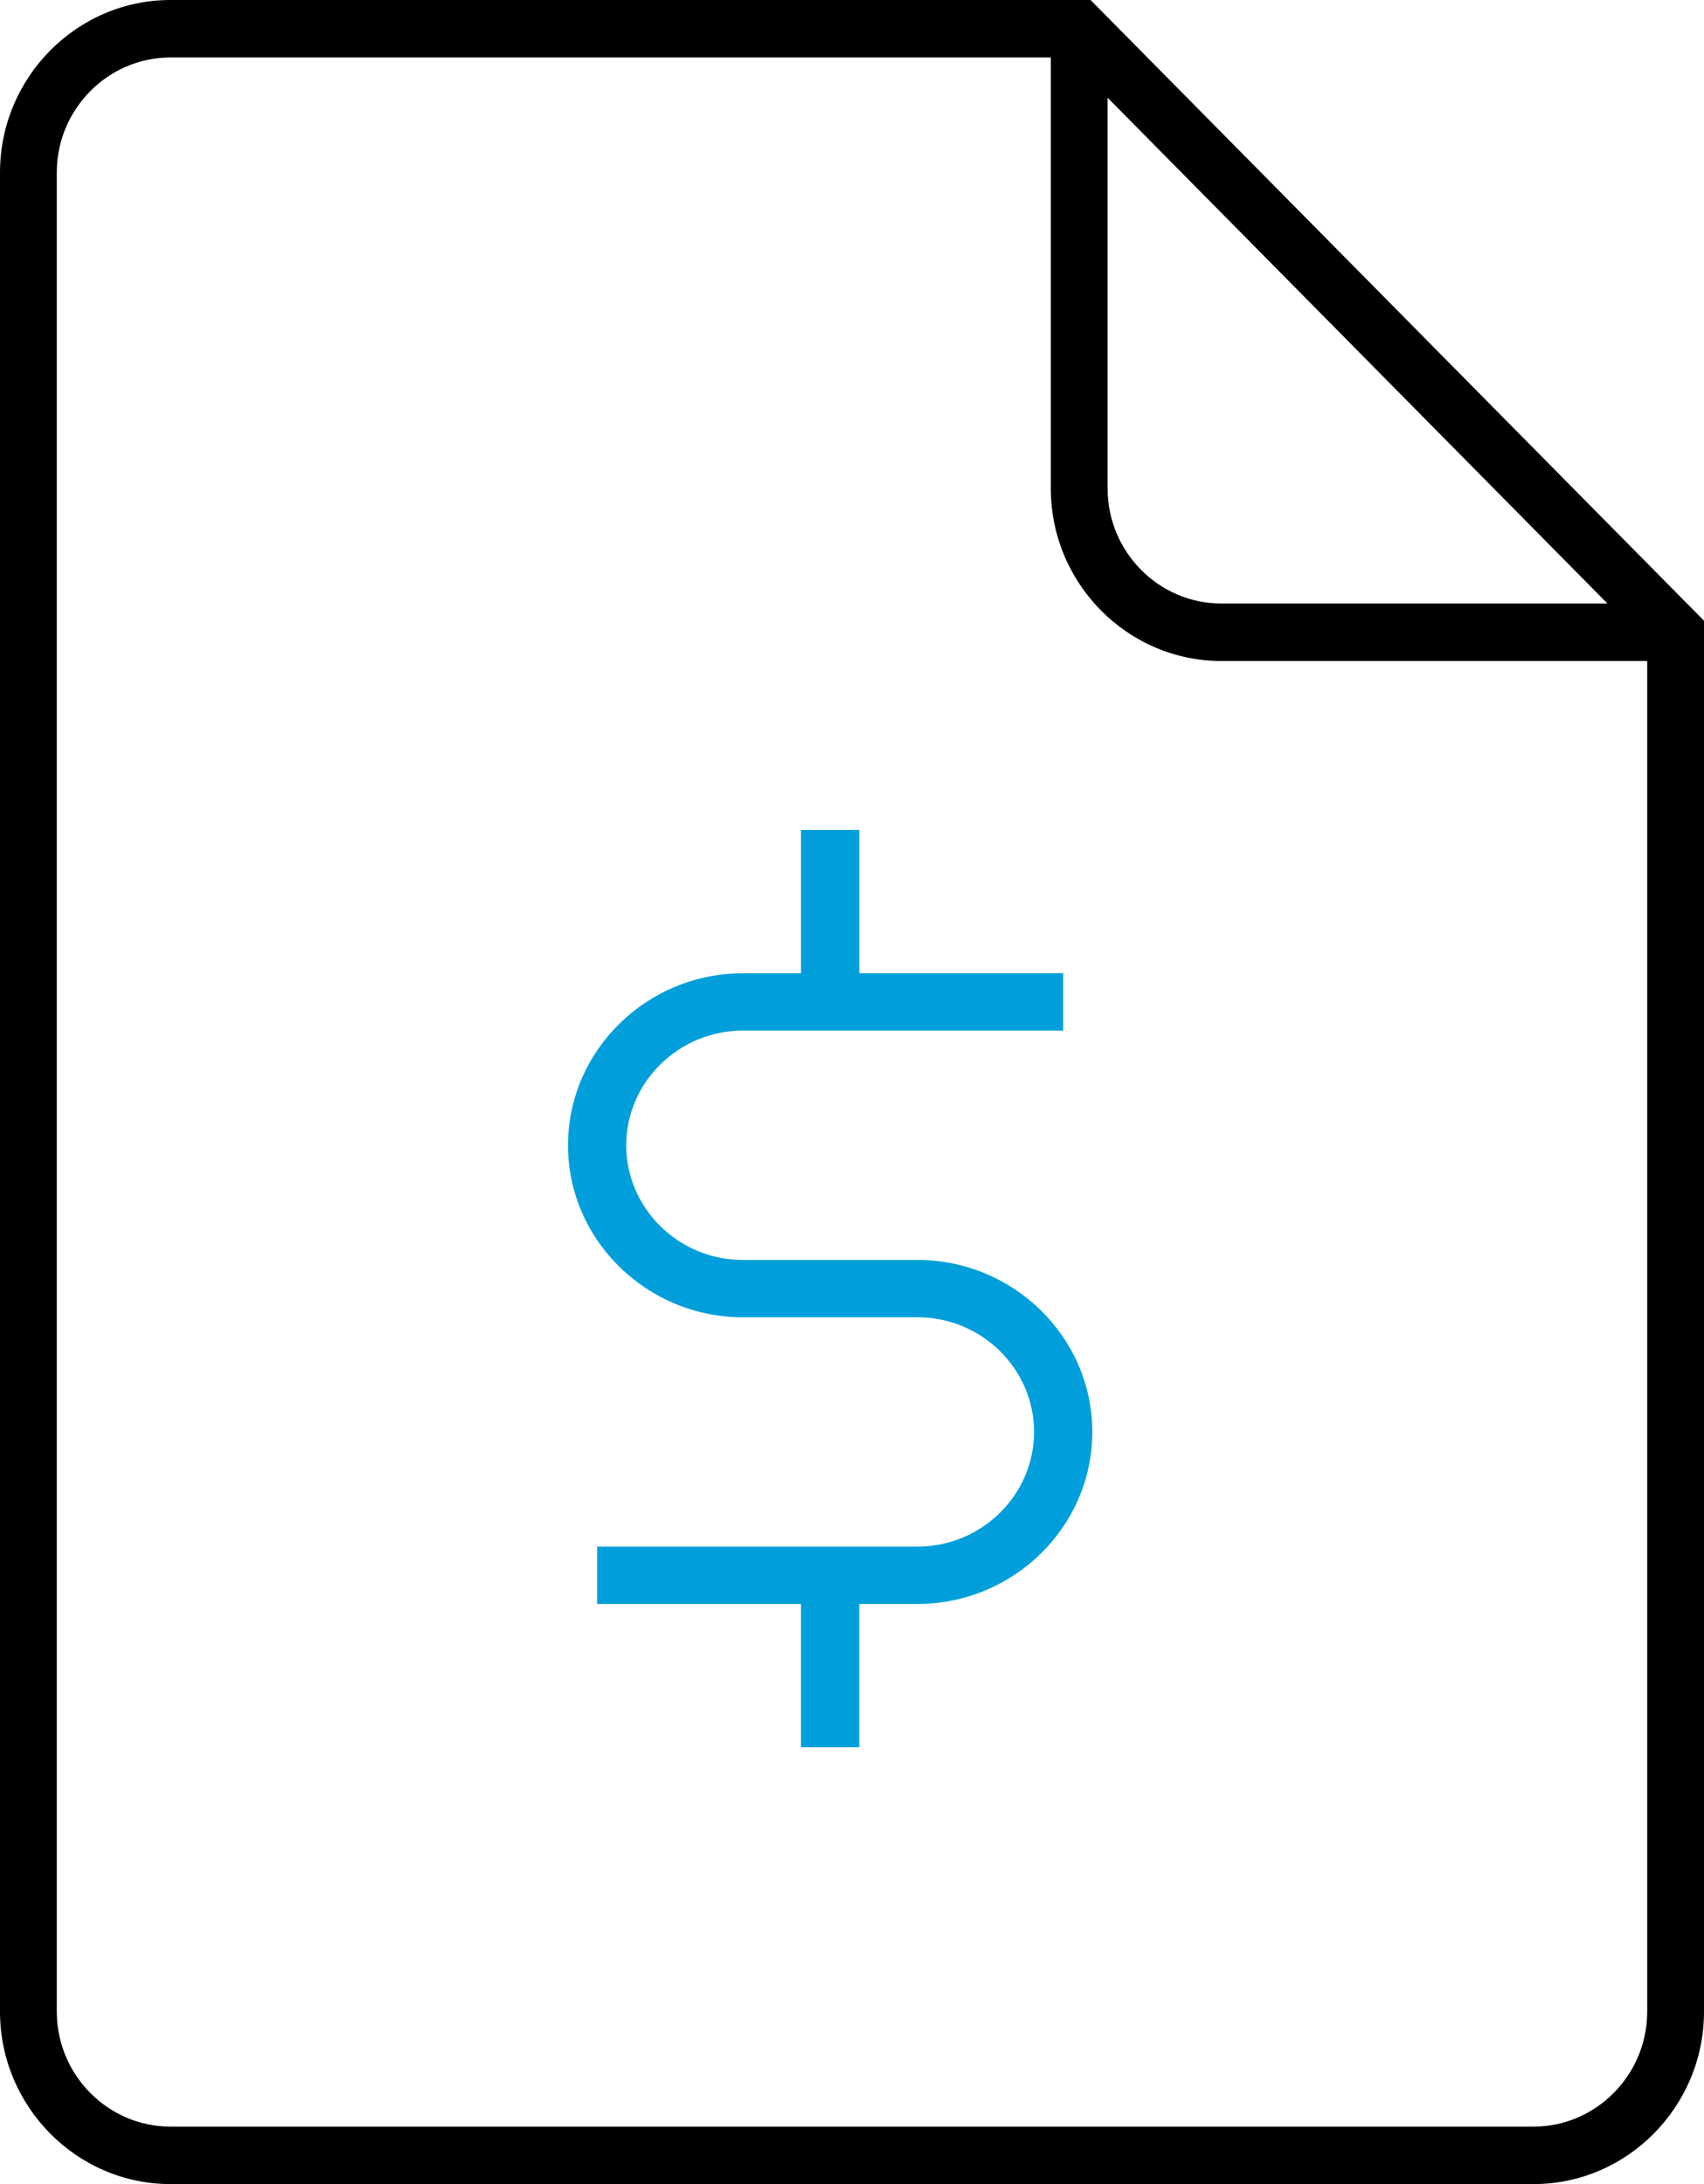
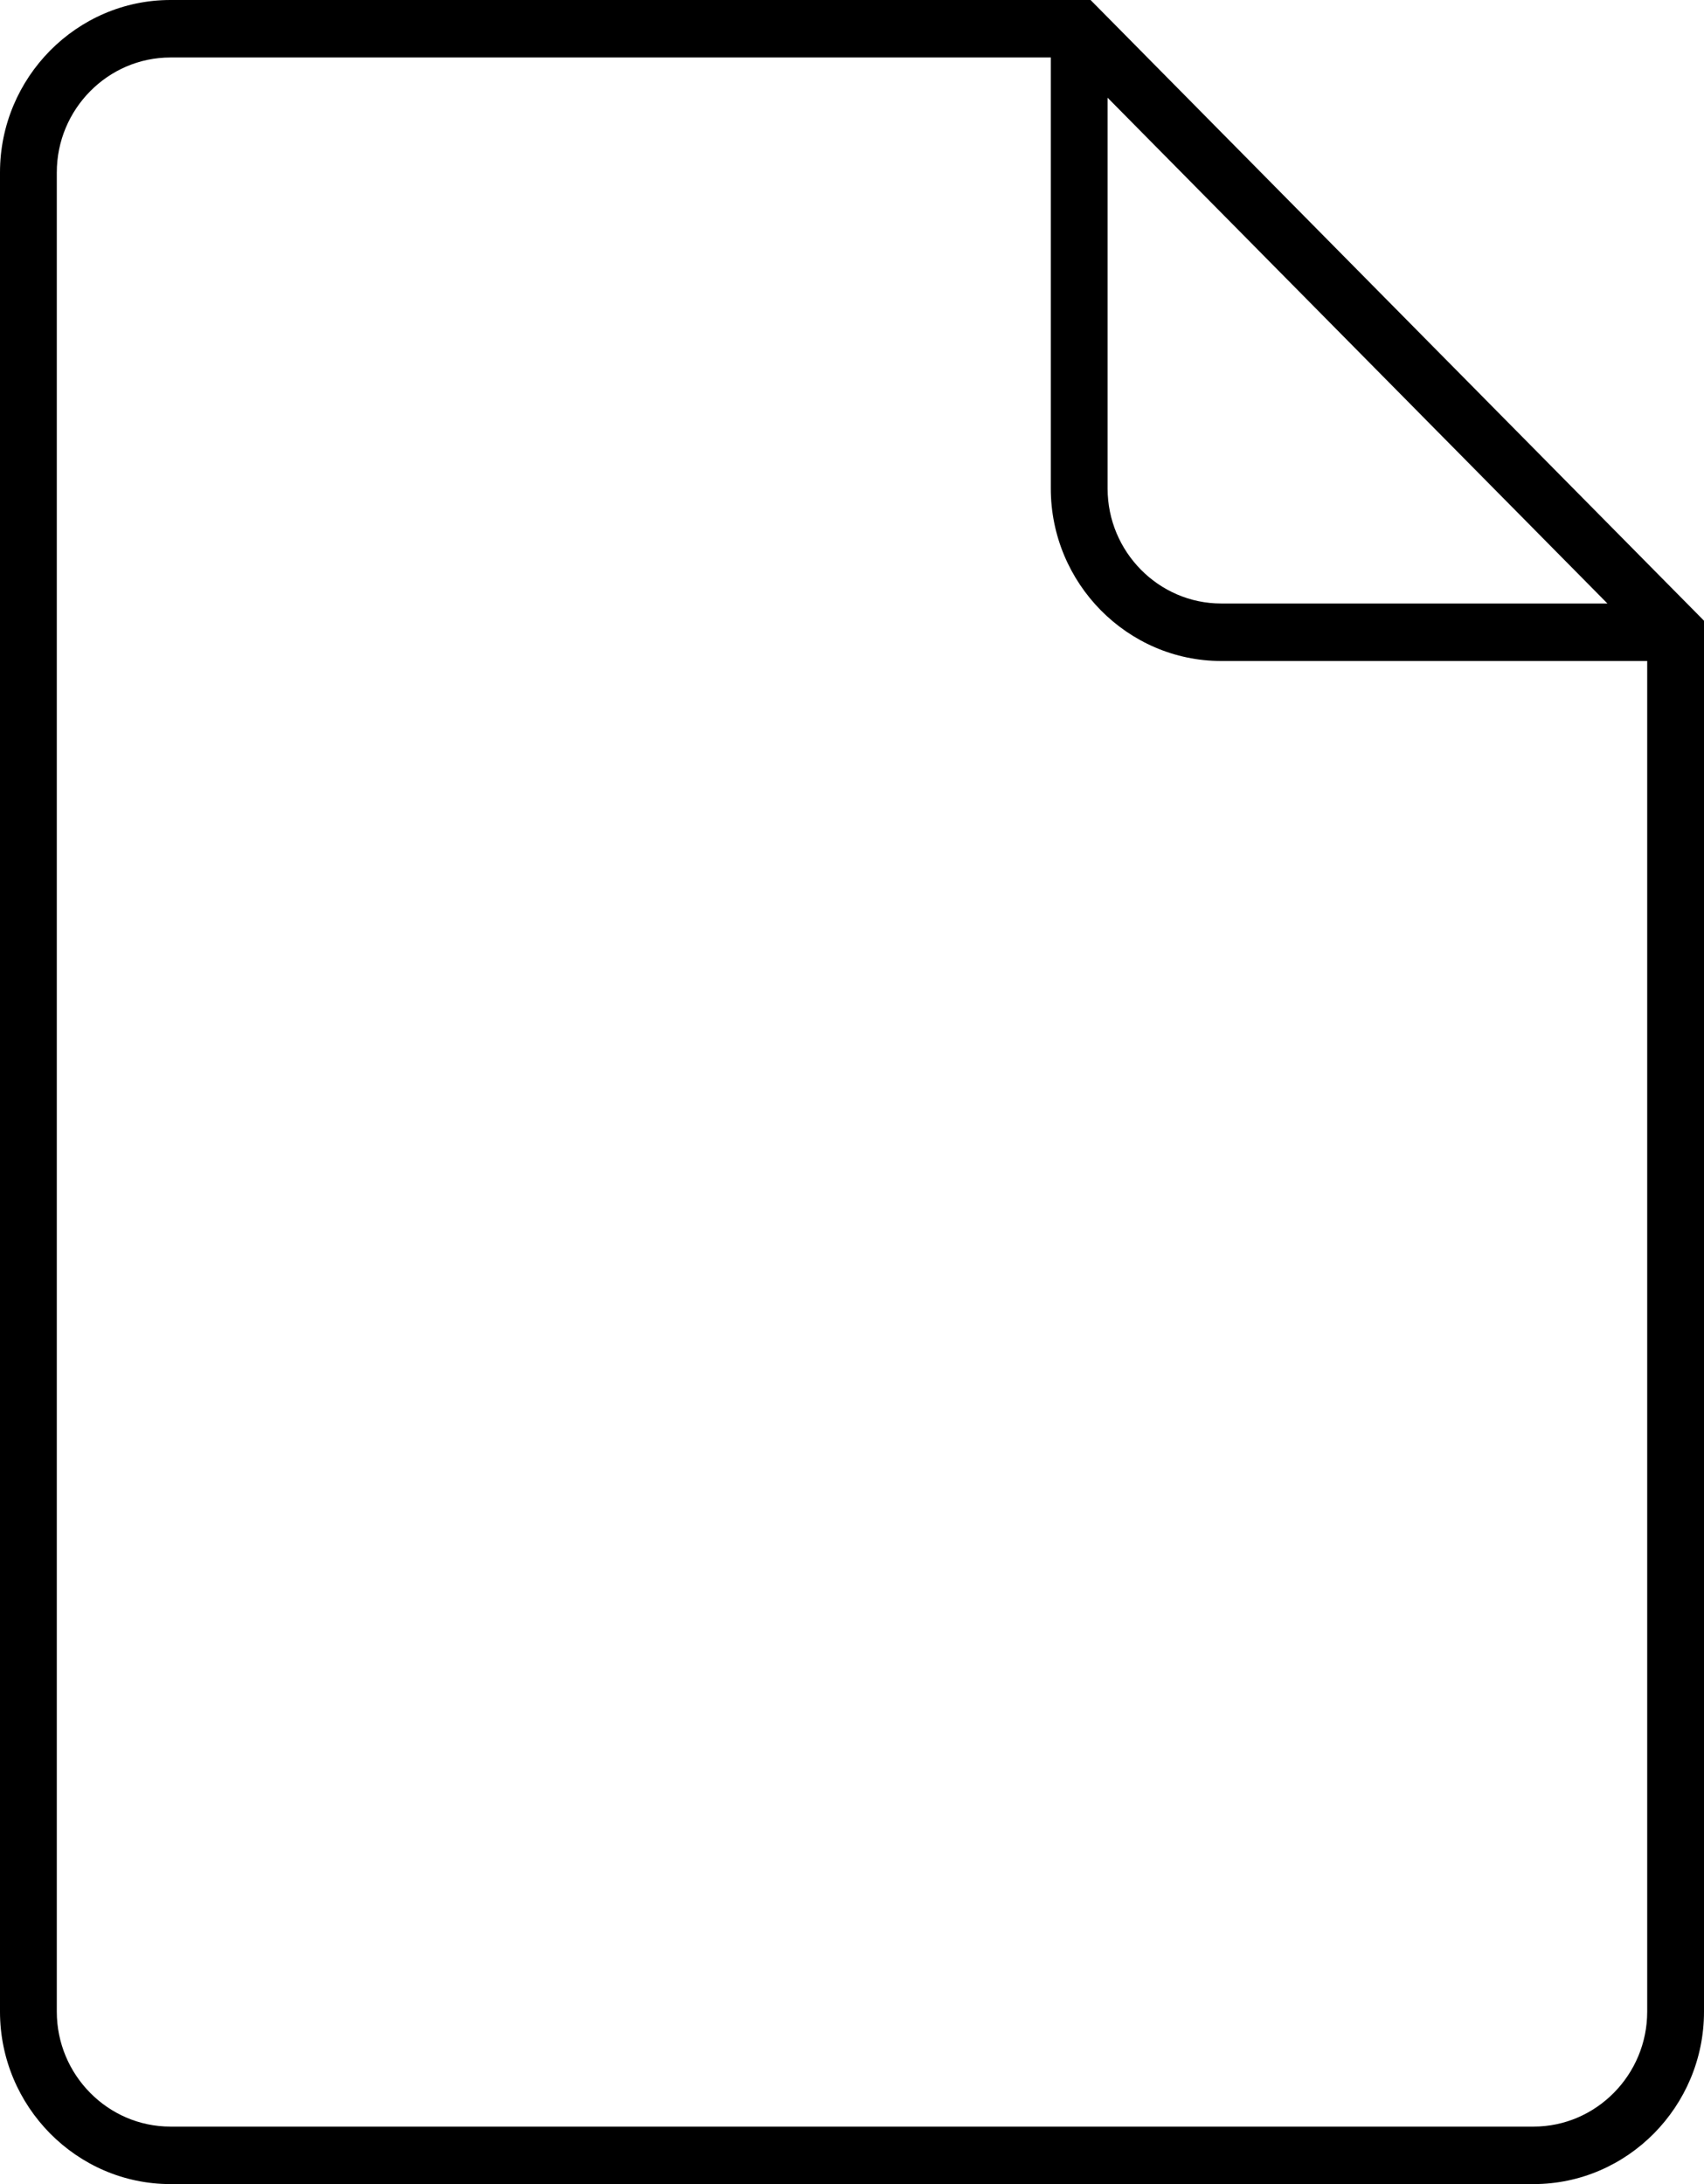
<svg xmlns="http://www.w3.org/2000/svg" viewBox="0 0 39 50">
  <g fill-rule="nonzero" fill="none">
-     <path d="M21 28.844h-4c-1.467 0-2.667-1.181-2.667-2.625s1.2-2.625 2.667-2.625h7.333V22.28h-4.666V19h-1.334v3.281H17c-2.2 0-4 1.772-4 3.938 0 2.165 1.8 3.937 4 3.937h4c1.467 0 2.667 1.181 2.667 2.625s-1.2 2.625-2.667 2.625h-7.333v1.313h4.666V40h1.334v-3.281H21c2.2 0 4-1.772 4-3.938 0-2.165-1.8-3.937-4-3.937z" fill="#009FDB" />
    <path d="M24.96 0H3.9C1.755 0 0 1.776 0 3.947v42.106C0 48.223 1.755 50 3.9 50h31.2c2.145 0 3.9-1.776 3.9-3.947V14.21L24.96 0zm.39 2.237 11.44 11.579h-8.84c-1.43 0-2.6-1.184-2.6-2.632V2.237zM37.7 46.053c0 1.447-1.17 2.631-2.6 2.631H3.9c-1.43 0-2.6-1.184-2.6-2.631V3.947c0-1.447 1.17-2.631 2.6-2.631h20.15v9.868c0 2.171 1.755 3.948 3.9 3.948h9.75v30.92z" fill="#000" />
  </g>
</svg>